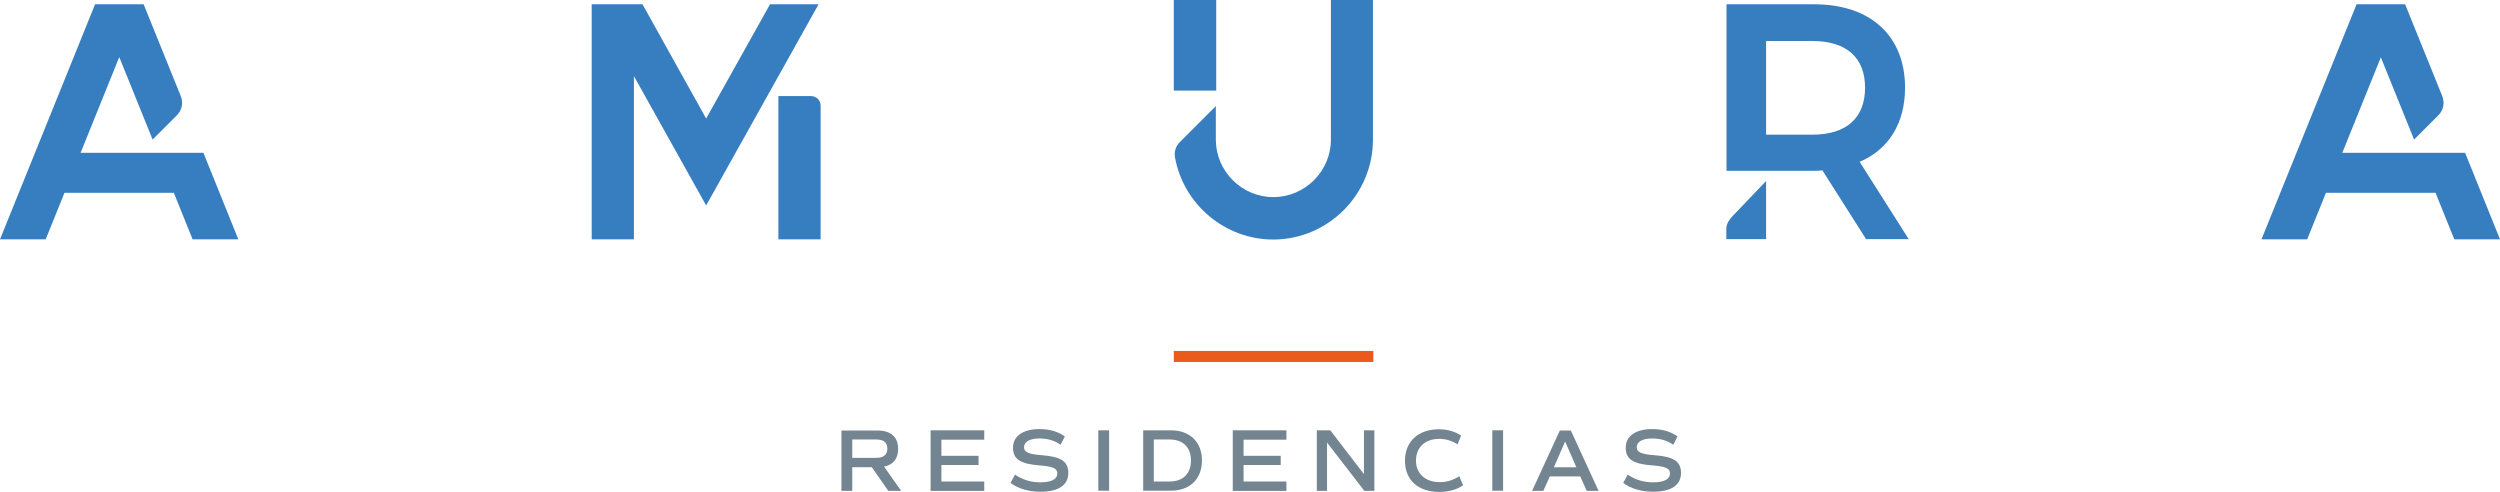
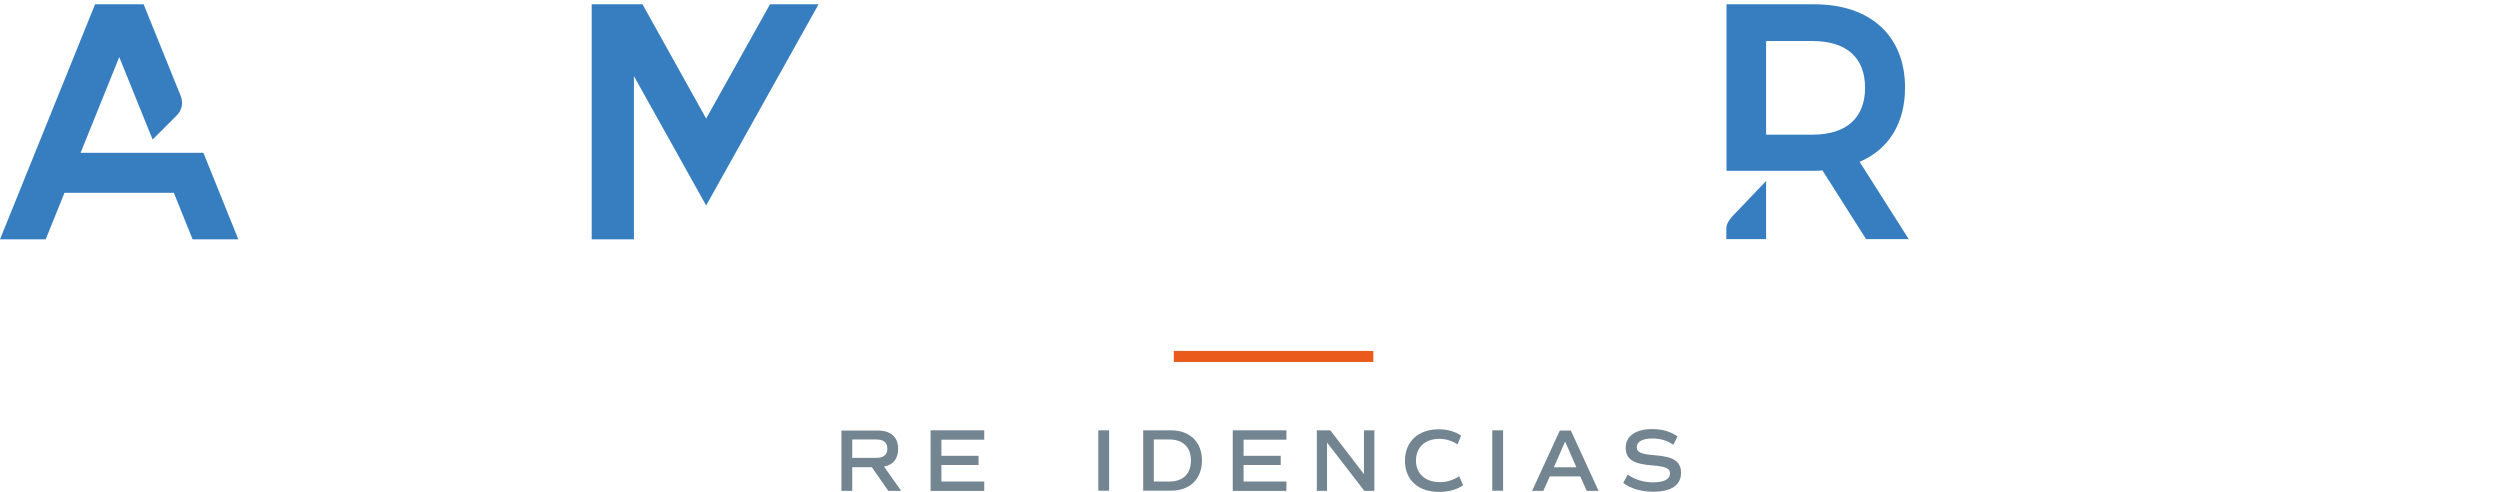
<svg xmlns="http://www.w3.org/2000/svg" id="Capa_2" viewBox="0 0 122.53 24.11">
  <defs>
    <style> .cls-1 { fill: none; } .cls-2 { fill: #ea5b1b; } .cls-3 { fill: #738591; } .cls-4 { clip-path: url(#clippath-1); } .cls-5 { fill: #377ec1; } .cls-6 { clip-path: url(#clippath); } </style>
    <clipPath id="clippath">
      <rect class="cls-1" width="122.53" height="24.11" />
    </clipPath>
    <clipPath id="clippath-1">
      <rect class="cls-1" width="122.53" height="24.11" />
    </clipPath>
  </defs>
  <g id="Capa_1-2" data-name="Capa_1">
    <g id="Amura_Residencias">
      <g class="cls-6">
        <g class="cls-4">
          <path class="cls-5" d="M5.84,2.81l-1.89,4.68h6.02l1.71,4.24h-2.24l-.92-2.28H3.16l-.92,2.28H0L4.66.21h2.38l1.82,4.5c.13.33.06.69-.19.94l-1.19,1.19-1.63-4.03Z" />
          <polygon class="cls-5" points="31.07 3.73 31.07 11.73 29 11.73 29 .21 31.49 .21 34.61 5.81 37.74 .21 40.12 .21 34.61 10.07 31.07 3.73" />
-           <path class="cls-5" d="M38.15,11.73h2.07v-6.56c0-.25-.21-.46-.46-.46h-1.61v7.03Z" />
-           <path class="cls-5" d="M57.53,0h2.08v4.44h-2.08V0ZM67.31,0h-2.08v6.84c0,1.55-1.27,2.82-2.82,2.82s-2.82-1.27-2.82-2.82v-1.64l-1.76,1.76c-.21.21-.29.47-.24.76.42,2.31,2.46,4.02,4.81,4.02,2.69,0,4.89-2.2,4.89-4.89V0Z" />
-           <path class="cls-5" d="M116.69,2.81l-1.89,4.68h6.02l1.71,4.24h-2.24l-.92-2.28h-5.37l-.92,2.28h-2.24L115.5.21h2.38l1.82,4.5c.13.33.06.69-.19.94l-1.19,1.19-1.63-4.03Z" />
          <path class="cls-5" d="M91.15,7.93c1.42-.61,2.22-1.89,2.22-3.63,0-2.55-1.7-4.09-4.45-4.09h-4.3v8.16h1.94s2.36,0,2.36,0c.13,0,.27,0,.4-.02l2.14,3.37h2.09l-2.4-3.78ZM88.83,6.6h-2.27V2.01h2.27c1.7,0,2.58.84,2.58,2.29s-.88,2.3-2.58,2.3" />
          <path class="cls-5" d="M86.56,8.87l-1.48,1.55c-.18.19-.47.46-.47.78v.52h1.95v-2.85Z" />
          <rect class="cls-2" x="57.53" y="17.2" width="9.78" height=".54" />
          <path class="cls-3" d="M43.54,24.06l-.81-1.16h-.96v1.16h-.53v-2.96h1.77c.65,0,1.01.32,1.01.9,0,.48-.24.78-.69.87l.84,1.19h-.63ZM41.77,22.44h1.17c.37,0,.55-.15.55-.45s-.18-.45-.55-.45h-1.17v.9Z" />
          <polygon class="cls-3" points="46.14 21.55 46.14 22.34 47.96 22.34 47.96 22.79 46.14 22.79 46.14 23.6 48.24 23.6 48.24 24.06 45.61 24.06 45.61 21.09 48.24 21.09 48.24 21.55 46.14 21.55" />
-           <path class="cls-3" d="M49.52,23.68l.23-.42c.35.25.78.38,1.23.38.55,0,.84-.15.84-.44,0-.24-.21-.34-.87-.39-.95-.07-1.3-.31-1.3-.87s.48-.91,1.3-.91c.49,0,.9.12,1.24.36l-.21.41c-.29-.21-.64-.31-1.03-.31-.48,0-.76.16-.76.43,0,.24.21.34.87.39.95.07,1.3.31,1.3.87,0,.6-.48.92-1.37.92-.58,0-1.08-.15-1.46-.43" />
          <rect class="cls-3" x="53.83" y="21.09" width=".53" height="2.96" />
          <path class="cls-3" d="M58.91,22.57c0,.91-.59,1.48-1.53,1.48h-1.35v-2.96h1.35c.94,0,1.53.57,1.53,1.48M58.37,22.57c0-.65-.39-1.03-1.05-1.03h-.77v2.06h.77c.66,0,1.05-.38,1.05-1.03" />
          <polygon class="cls-3" points="60.95 21.55 60.95 22.34 62.77 22.34 62.77 22.79 60.95 22.79 60.95 23.6 63.05 23.6 63.05 24.06 60.42 24.06 60.42 21.09 63.05 21.09 63.05 21.55 60.95 21.55" />
          <polygon class="cls-3" points="67.36 21.09 67.36 24.06 66.87 24.06 65.04 21.69 65.04 24.06 64.54 24.06 64.54 21.09 65.2 21.09 66.85 23.24 66.85 21.09 67.36 21.09" />
          <path class="cls-3" d="M68.86,22.58c0-.94.65-1.54,1.66-1.54.41,0,.78.1,1.09.31l-.17.43c-.3-.19-.59-.27-.9-.27-.7,0-1.14.42-1.14,1.06s.45,1.06,1.17,1.06c.35,0,.66-.1.95-.29l.19.44c-.28.21-.71.33-1.17.33-1.04,0-1.68-.59-1.68-1.53" />
          <rect class="cls-3" x="73.14" y="21.09" width=".53" height="2.96" />
          <path class="cls-3" d="M77.45,23.35h-1.49l-.32.71h-.55l1.36-2.96h.54l1.36,2.96h-.58l-.32-.71ZM76.16,22.9h1.1l-.55-1.26-.55,1.26Z" />
          <path class="cls-3" d="M79.55,23.68l.23-.42c.35.25.78.38,1.23.38.55,0,.84-.15.84-.44,0-.24-.21-.34-.87-.39-.95-.07-1.3-.31-1.3-.87s.48-.91,1.3-.91c.49,0,.9.12,1.24.36l-.21.41c-.29-.21-.64-.31-1.03-.31-.48,0-.76.16-.76.43,0,.24.21.34.87.39.95.07,1.3.31,1.3.87,0,.6-.48.92-1.37.92-.58,0-1.08-.15-1.46-.43" />
        </g>
      </g>
    </g>
  </g>
</svg>